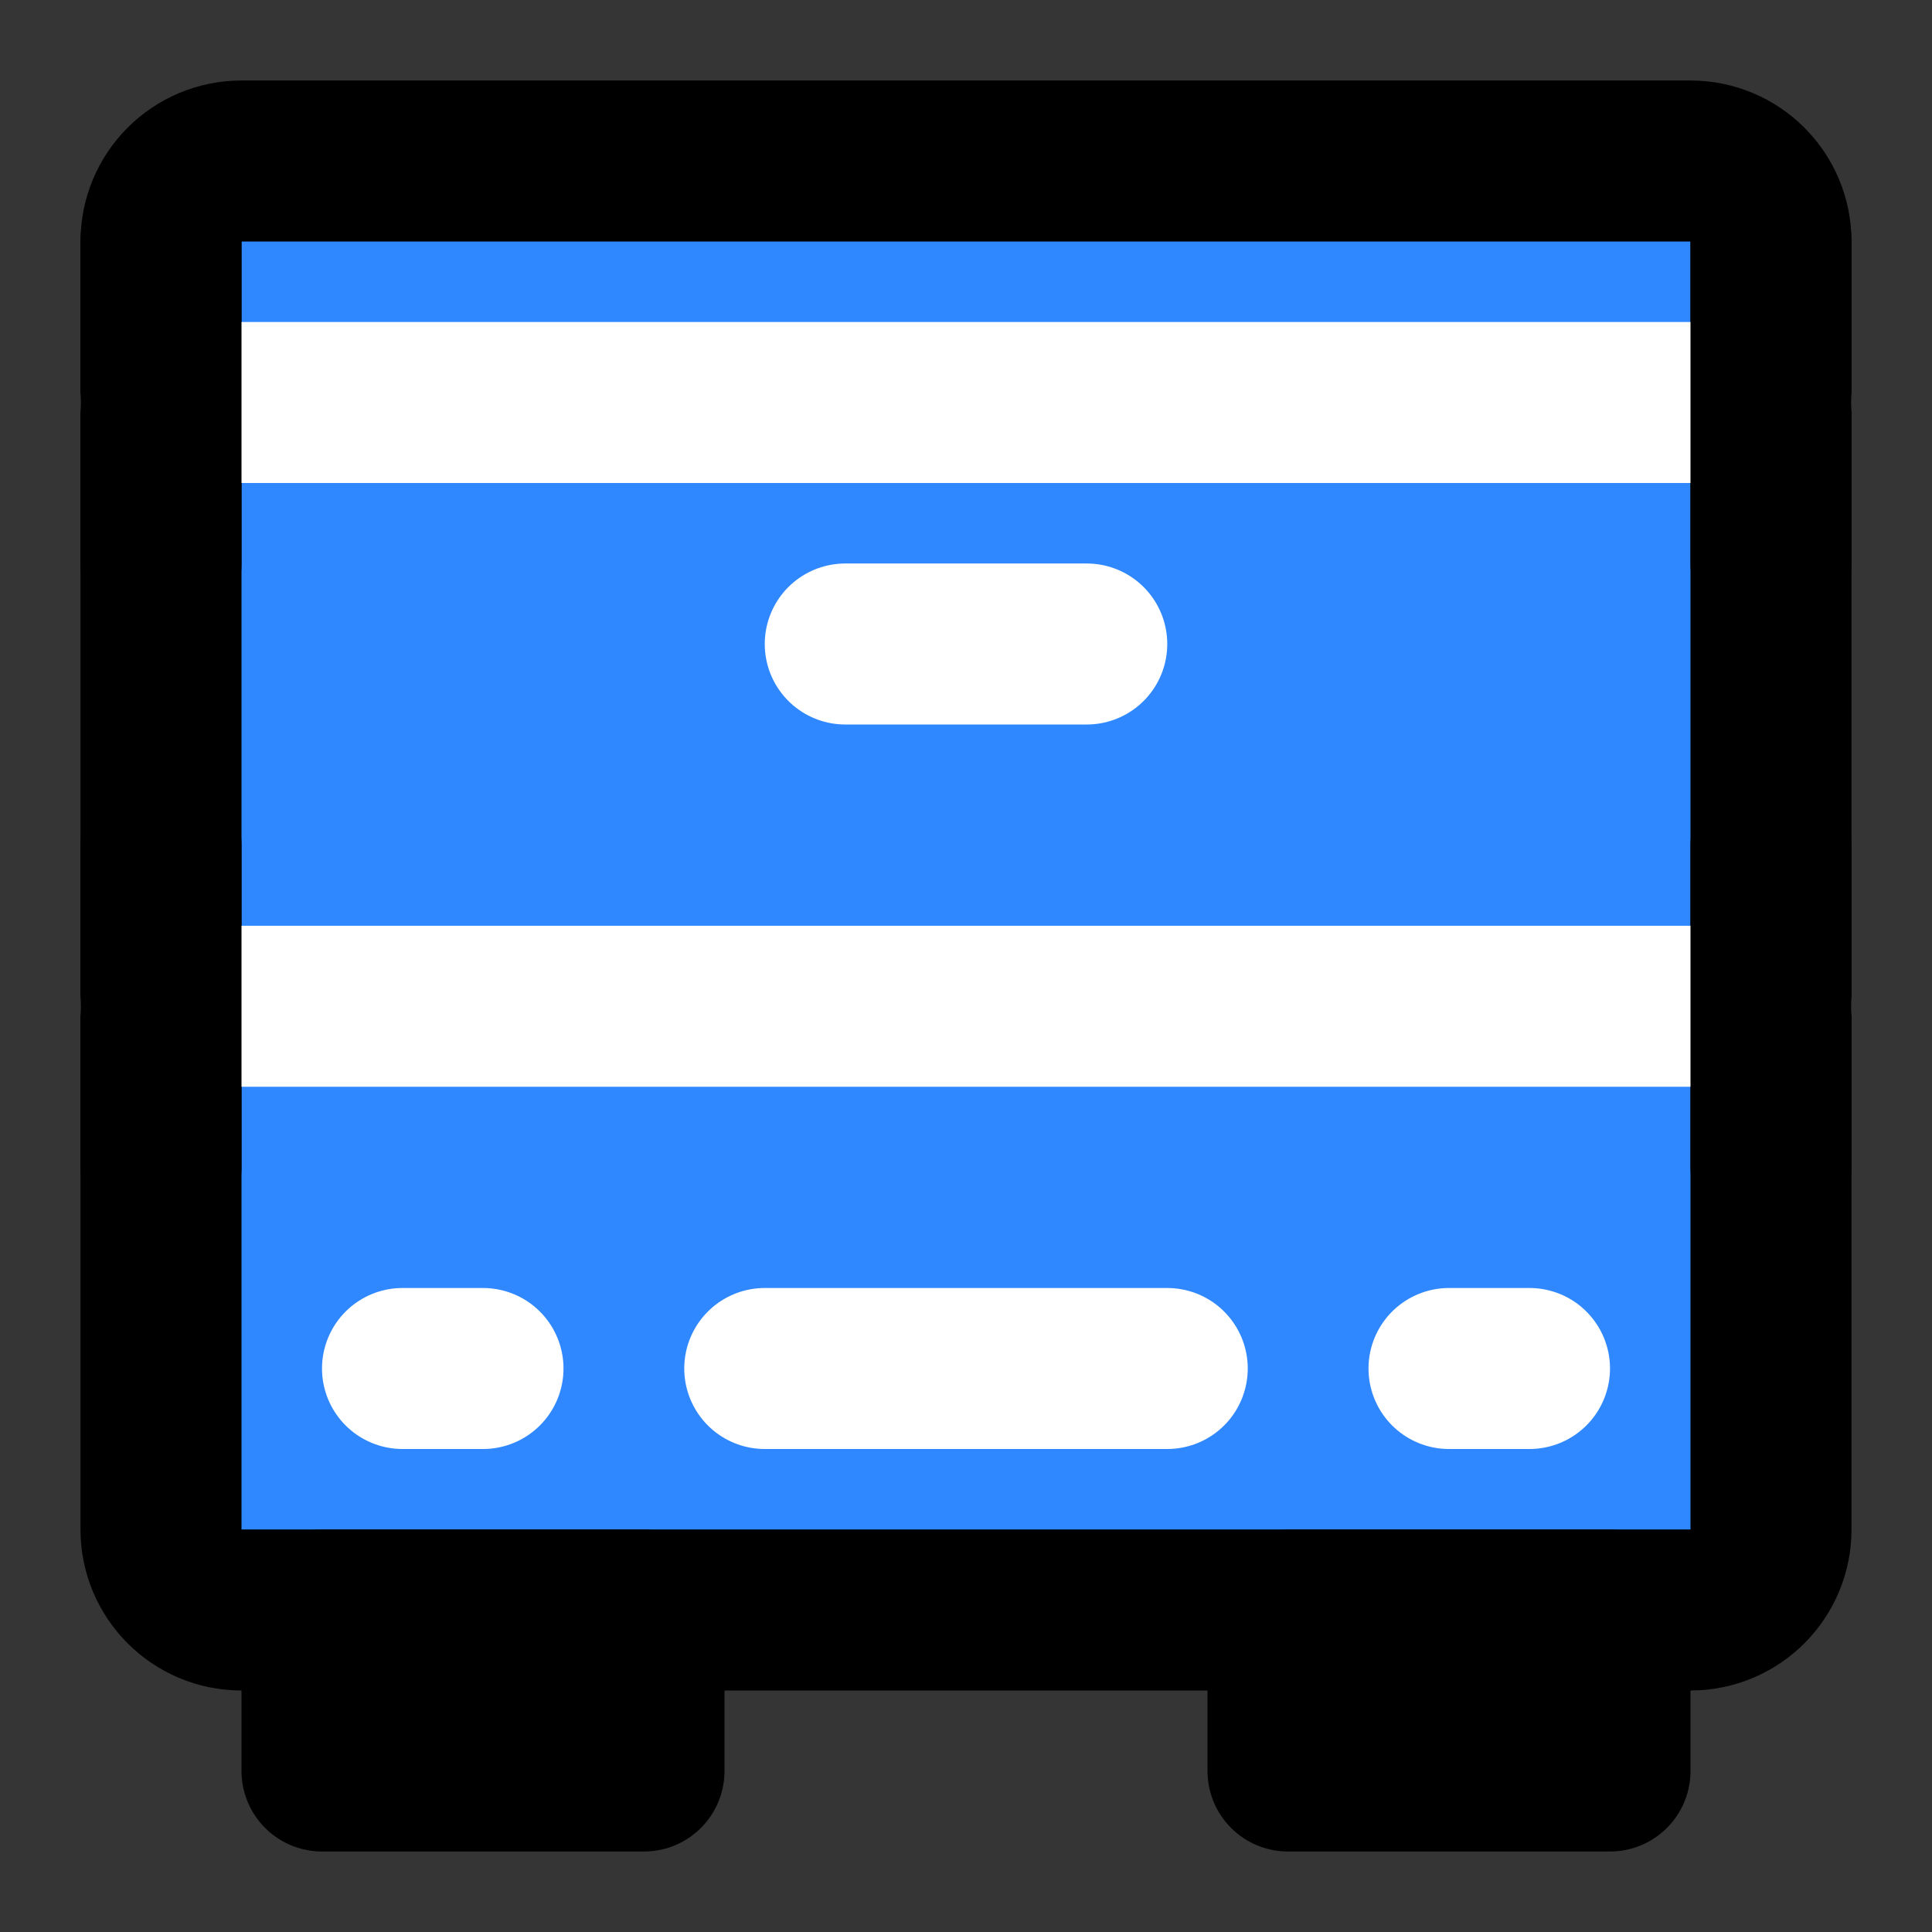
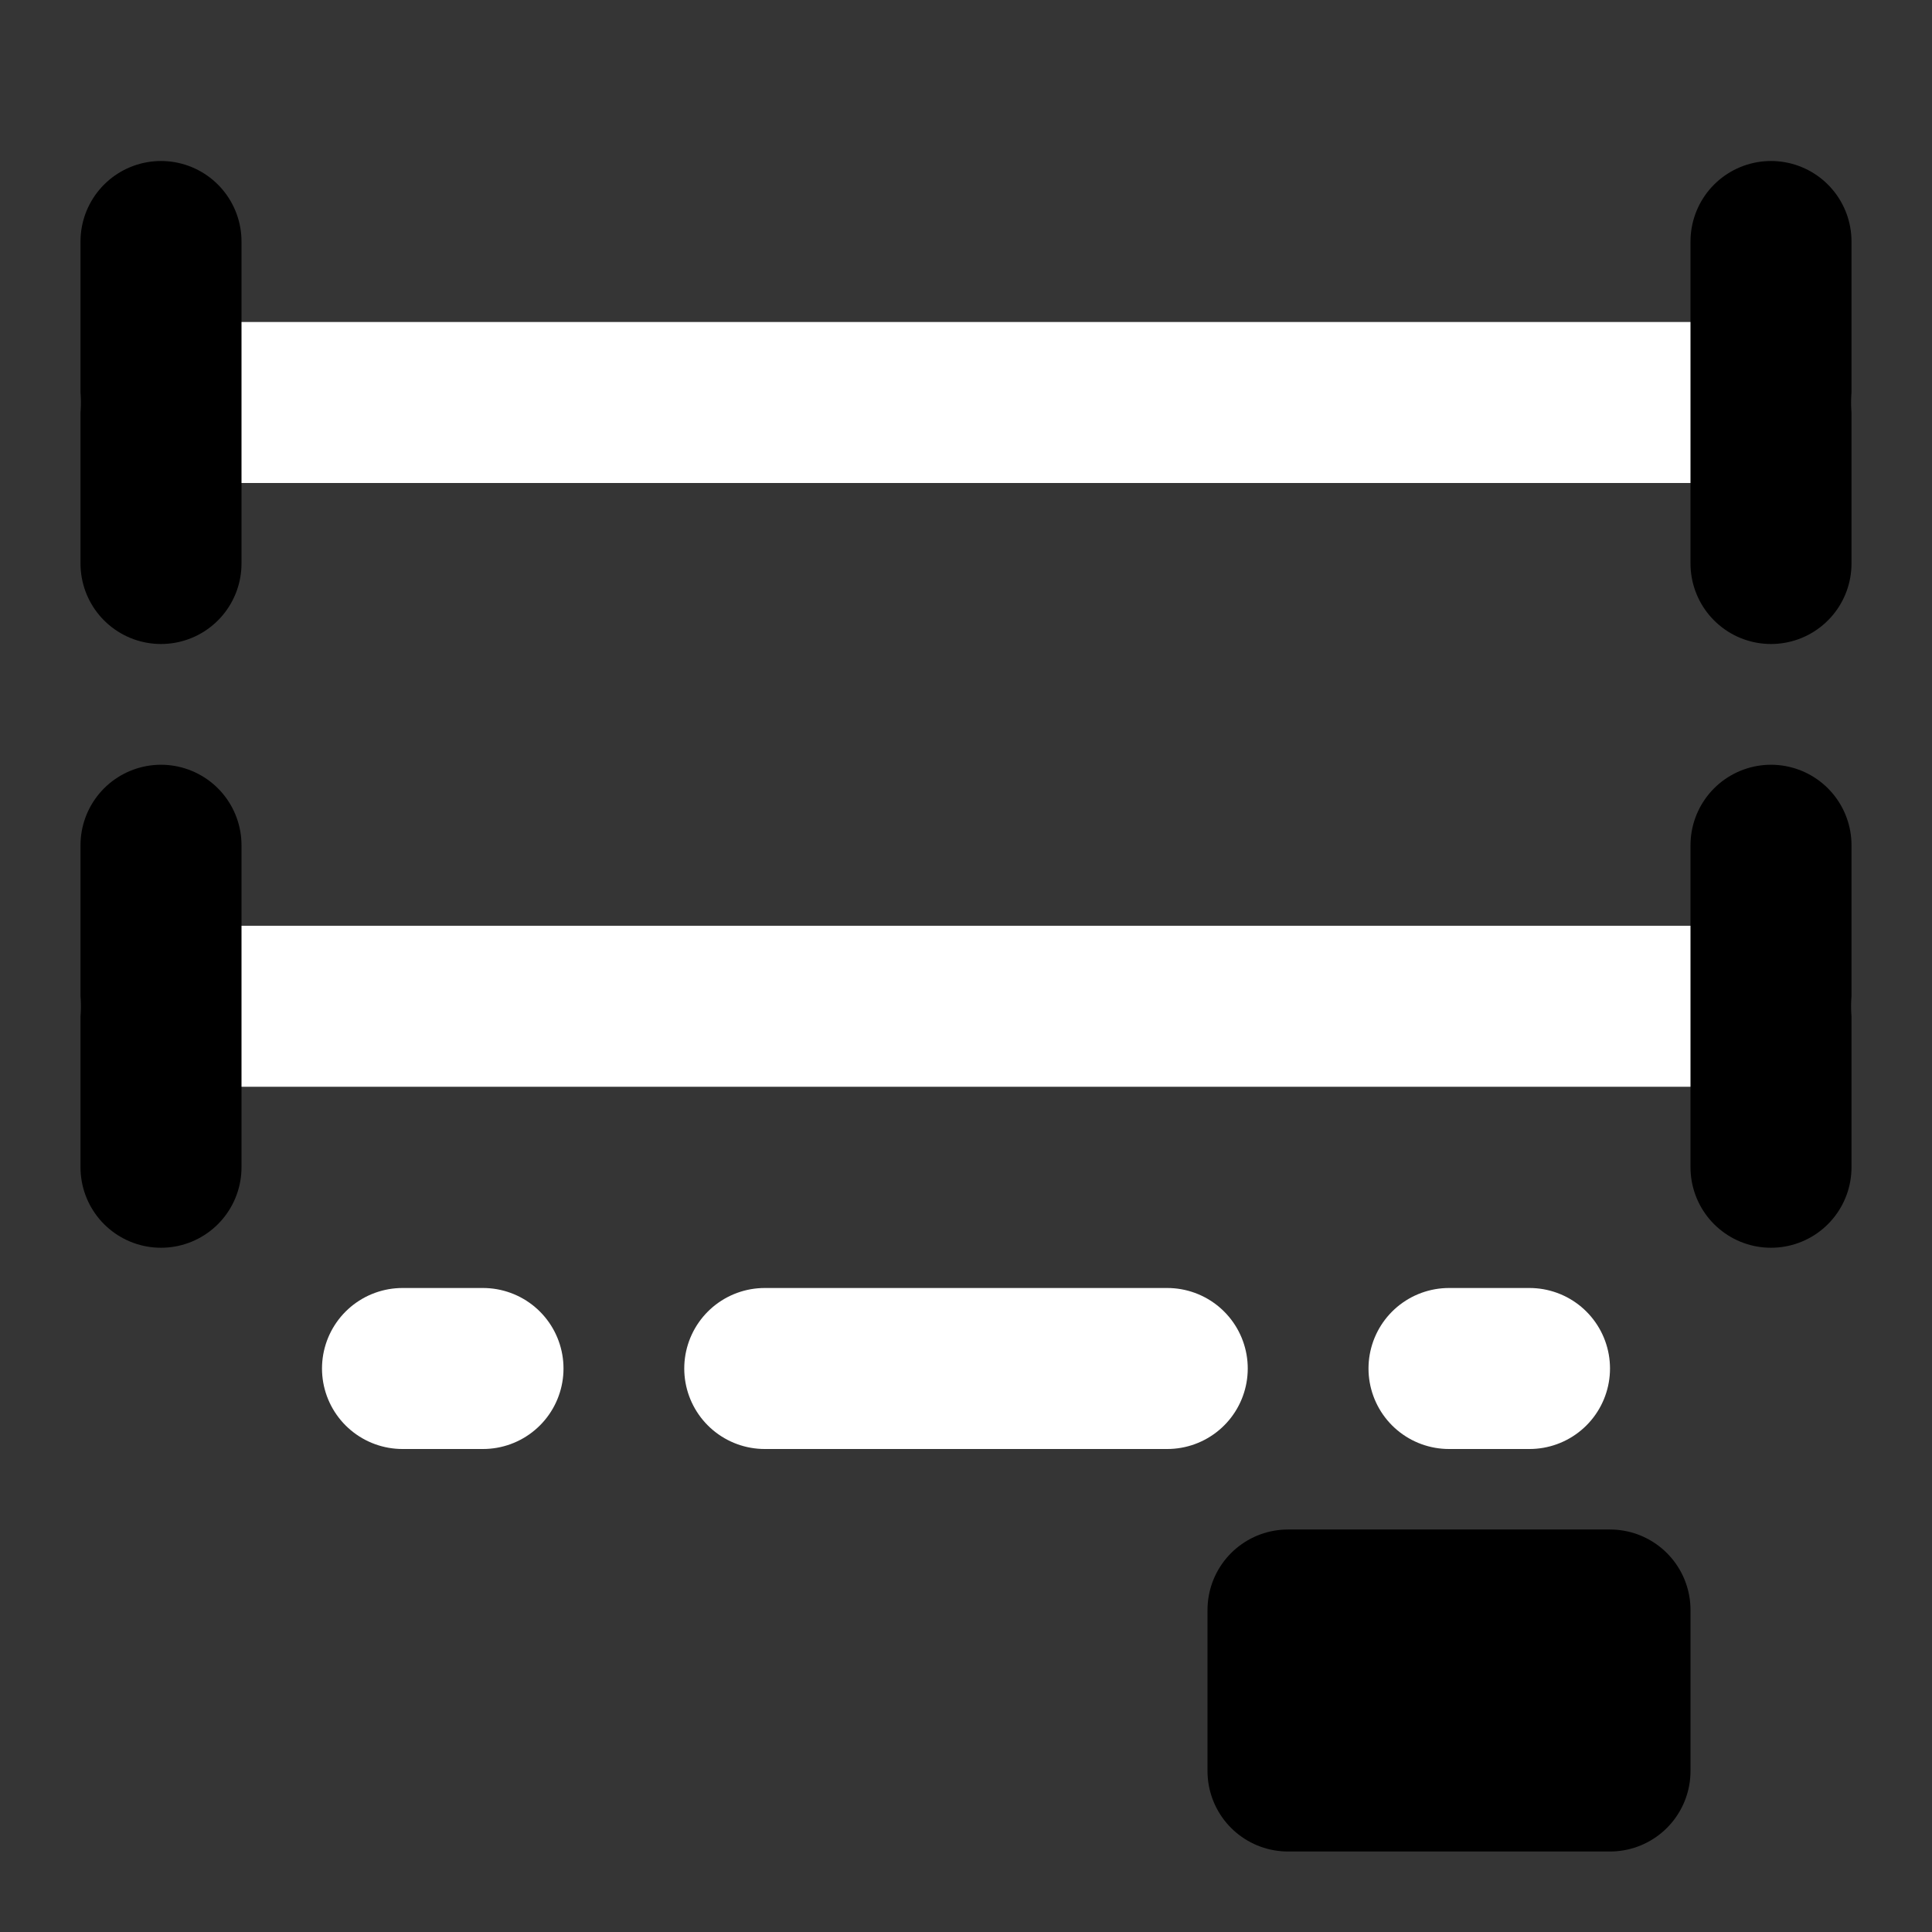
<svg xmlns="http://www.w3.org/2000/svg" width="800px" height="800px" viewBox="0 0 48 48" fill="none">
  <rect x="0" y="0" width="48" height="48" fill="#333333" stroke="none" />
  <rect width="48" height="48" fill="white" fill-opacity="0.01" />
-   <path fill-rule="evenodd" clip-rule="evenodd" d="M4 6C4 4.895 4.895 4 6 4H42C43.105 4 44 4.895 44 6V38C44 39.105 43.105 40 42 40H6C4.895 40 4 39.105 4 38V6Z" fill="#2F88FF" stroke="#000000" stroke-width="4" stroke-linecap="round" stroke-linejoin="round" />
-   <rect x="8" y="40" width="8" height="4" stroke="#000000" stroke-width="4" stroke-linecap="round" stroke-linejoin="round" />
  <rect x="32" y="40" width="8" height="4" stroke="#000000" stroke-width="4" stroke-linecap="round" stroke-linejoin="round" />
-   <path d="M21 16H27" stroke="white" stroke-width="4" stroke-linecap="round" stroke-linejoin="round" />
  <path d="M10 34H12" stroke="white" stroke-width="4" stroke-linecap="round" stroke-linejoin="round" />
  <path d="M19 34H29" stroke="white" stroke-width="4" stroke-linecap="round" stroke-linejoin="round" />
  <path d="M4 25H44" stroke="white" stroke-width="4" stroke-linecap="round" stroke-linejoin="round" />
  <path d="M4 10H44" stroke="white" stroke-width="4" stroke-linecap="round" stroke-linejoin="round" />
  <path d="M36 34H38" stroke="white" stroke-width="4" stroke-linecap="round" stroke-linejoin="round" />
  <path d="M4 6V14" stroke="#000000" stroke-width="4" stroke-linecap="round" stroke-linejoin="round" />
  <path d="M44 6V14" stroke="#000000" stroke-width="4" stroke-linecap="round" stroke-linejoin="round" />
  <path d="M4 21V29" stroke="#000000" stroke-width="4" stroke-linecap="round" stroke-linejoin="round" />
  <path d="M44 21V29" stroke="#000000" stroke-width="4" stroke-linecap="round" stroke-linejoin="round" />
</svg>